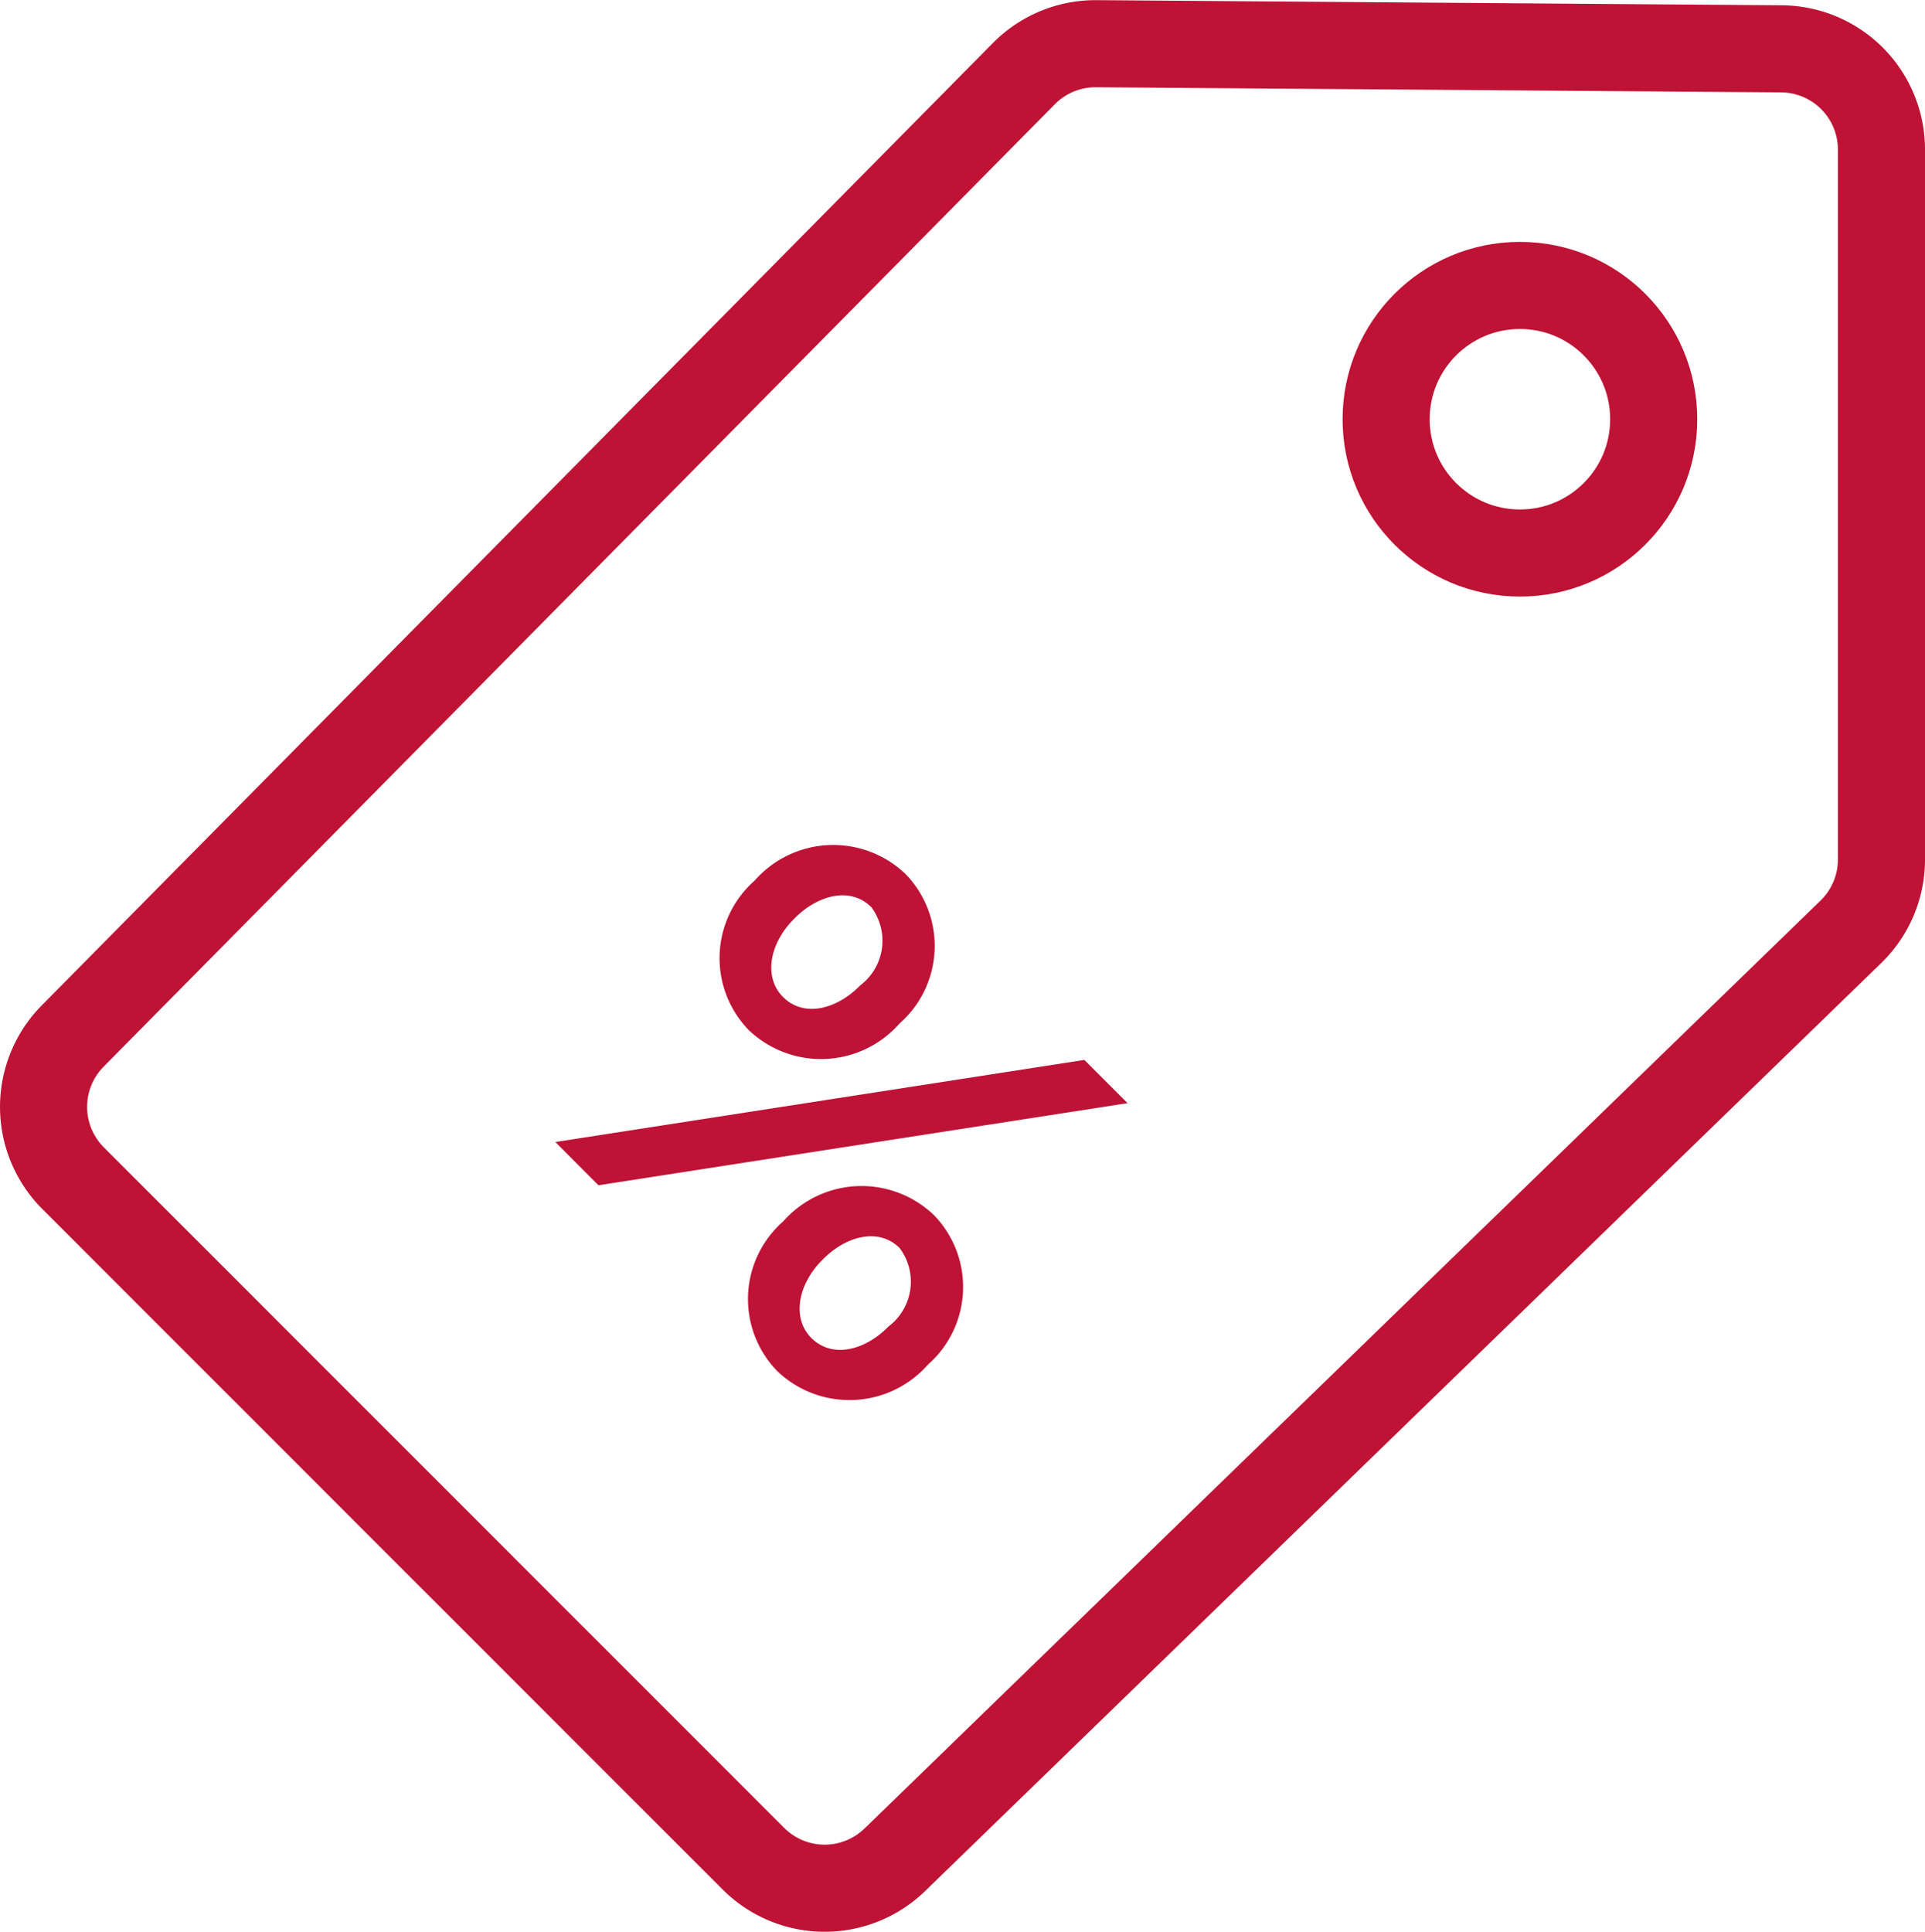
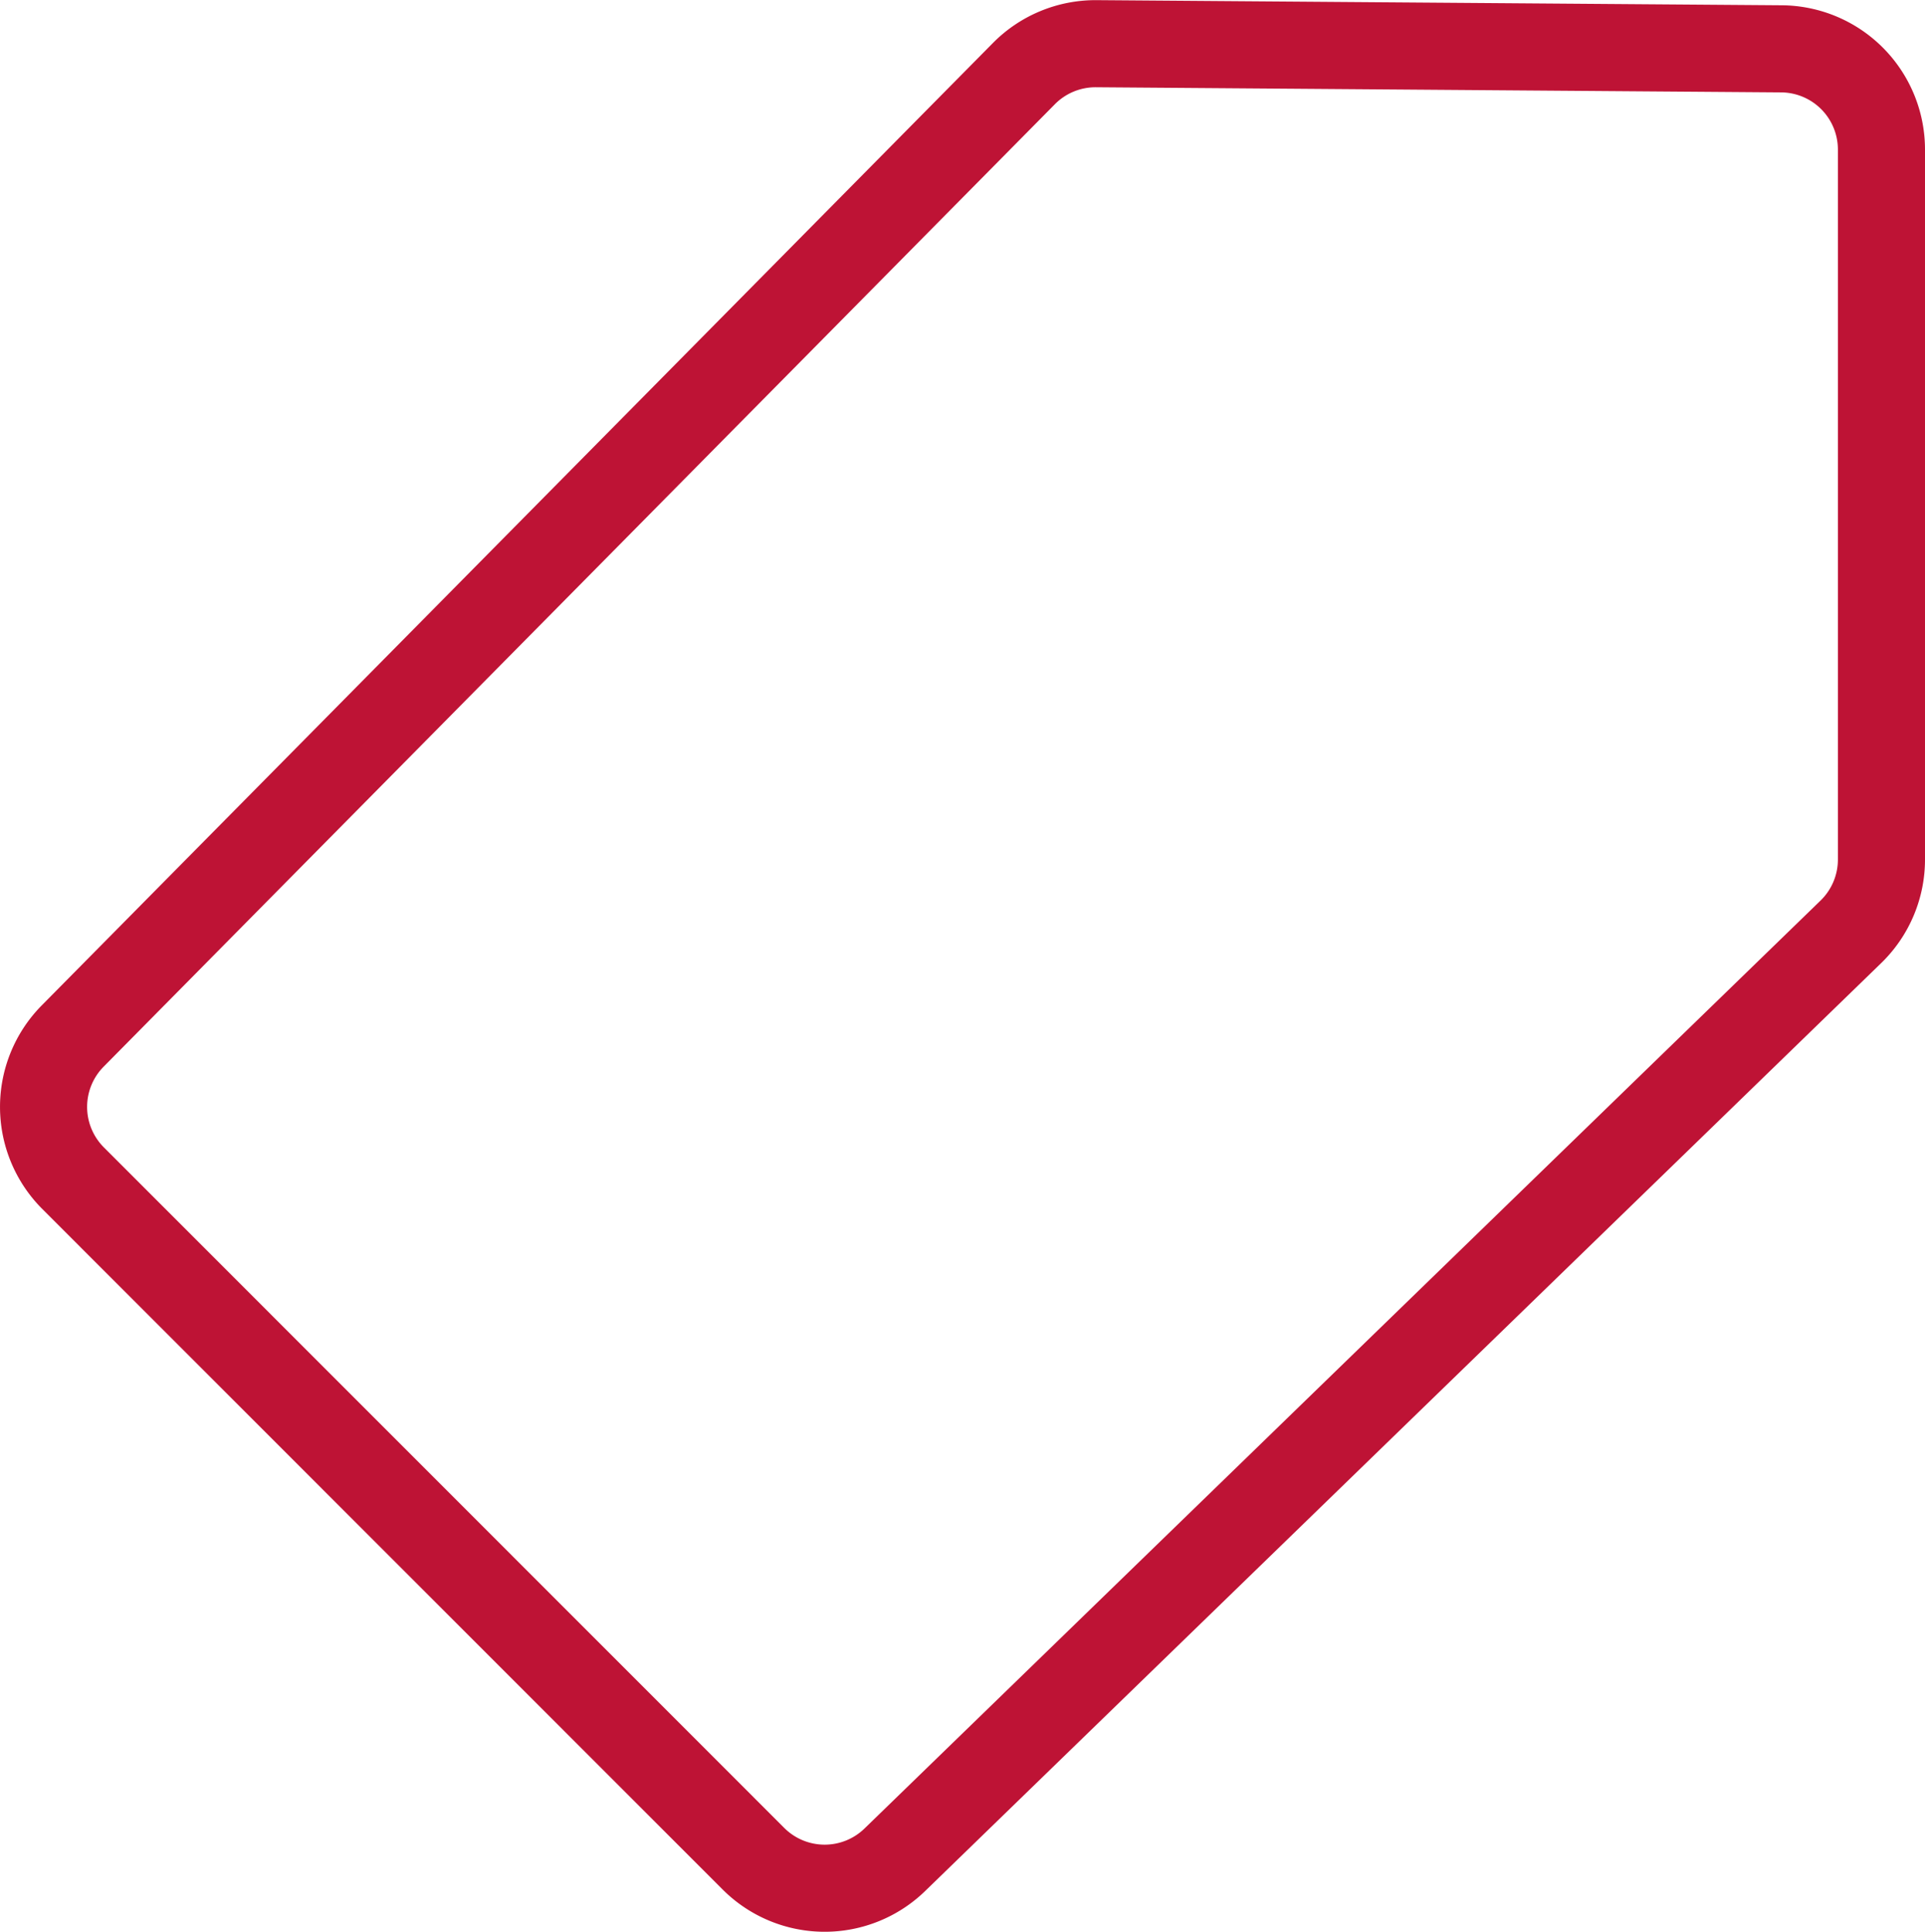
<svg xmlns="http://www.w3.org/2000/svg" width="66.302" height="66.529" viewBox="0 0 66.302 66.529">
  <g id="Group_517" data-name="Group 517" transform="translate(-215.628 -191.584)">
    <path id="Path_664" data-name="Path 664" d="M218.144,232.161,241.578,255.6a3.469,3.469,0,0,0,4.87.037l32.929-31.96a3.469,3.469,0,0,0,1.053-2.491v-24.45a3.469,3.469,0,0,0-3.443-3.47l-23.6-.177a3.471,3.471,0,0,0-2.493,1.03L218.13,227.268A3.472,3.472,0,0,0,218.144,232.161Z" fill="none" stroke="#be1335" stroke-linecap="round" stroke-linejoin="round" stroke-width="3" />
-     <circle id="Ellipse_80" data-name="Ellipse 80" cx="4.608" cy="4.608" r="4.608" transform="translate(263.37 201.415)" fill="none" stroke="#be1335" stroke-linecap="round" stroke-linejoin="round" stroke-width="3" />
    <g id="Group_516" data-name="Group 516" transform="translate(233.379 220.328)">
-       <path id="Path_666" data-name="Path 666" d="M235.052,211.018l.03-.03a3.6,3.6,0,0,1,5.188-.2,3.555,3.555,0,0,1-.2,5.128l-.03.03a3.6,3.6,0,0,1-5.188.2A3.557,3.557,0,0,1,235.052,211.018Zm11.369,6.165,1.488,1.489L229.685,221.5,228.2,220.01Zm-7.745-2.541.03-.03a1.928,1.928,0,0,0,.376-2.691c-.707-.706-1.819-.436-2.631.376l-.03.03c-.856.856-1.053,2.014-.376,2.691C236.753,215.725,237.864,215.454,238.676,214.642Zm-2.645,8.119.028-.028a3.6,3.6,0,0,1,5.186-.2,3.555,3.555,0,0,1-.193,5.128l-.03.03a3.6,3.6,0,0,1-5.188.2A3.557,3.557,0,0,1,236.031,222.76Zm3.624,3.624.028-.028a1.929,1.929,0,0,0,.376-2.693c-.706-.706-1.819-.436-2.631.376l-.03.03c-.856.858-1.053,2.016-.378,2.691C237.73,227.468,238.841,227.2,239.655,226.384Z" transform="translate(-226.824 -209.422)" fill="#be1336" />
-     </g>
+       </g>
  </g>
</svg>